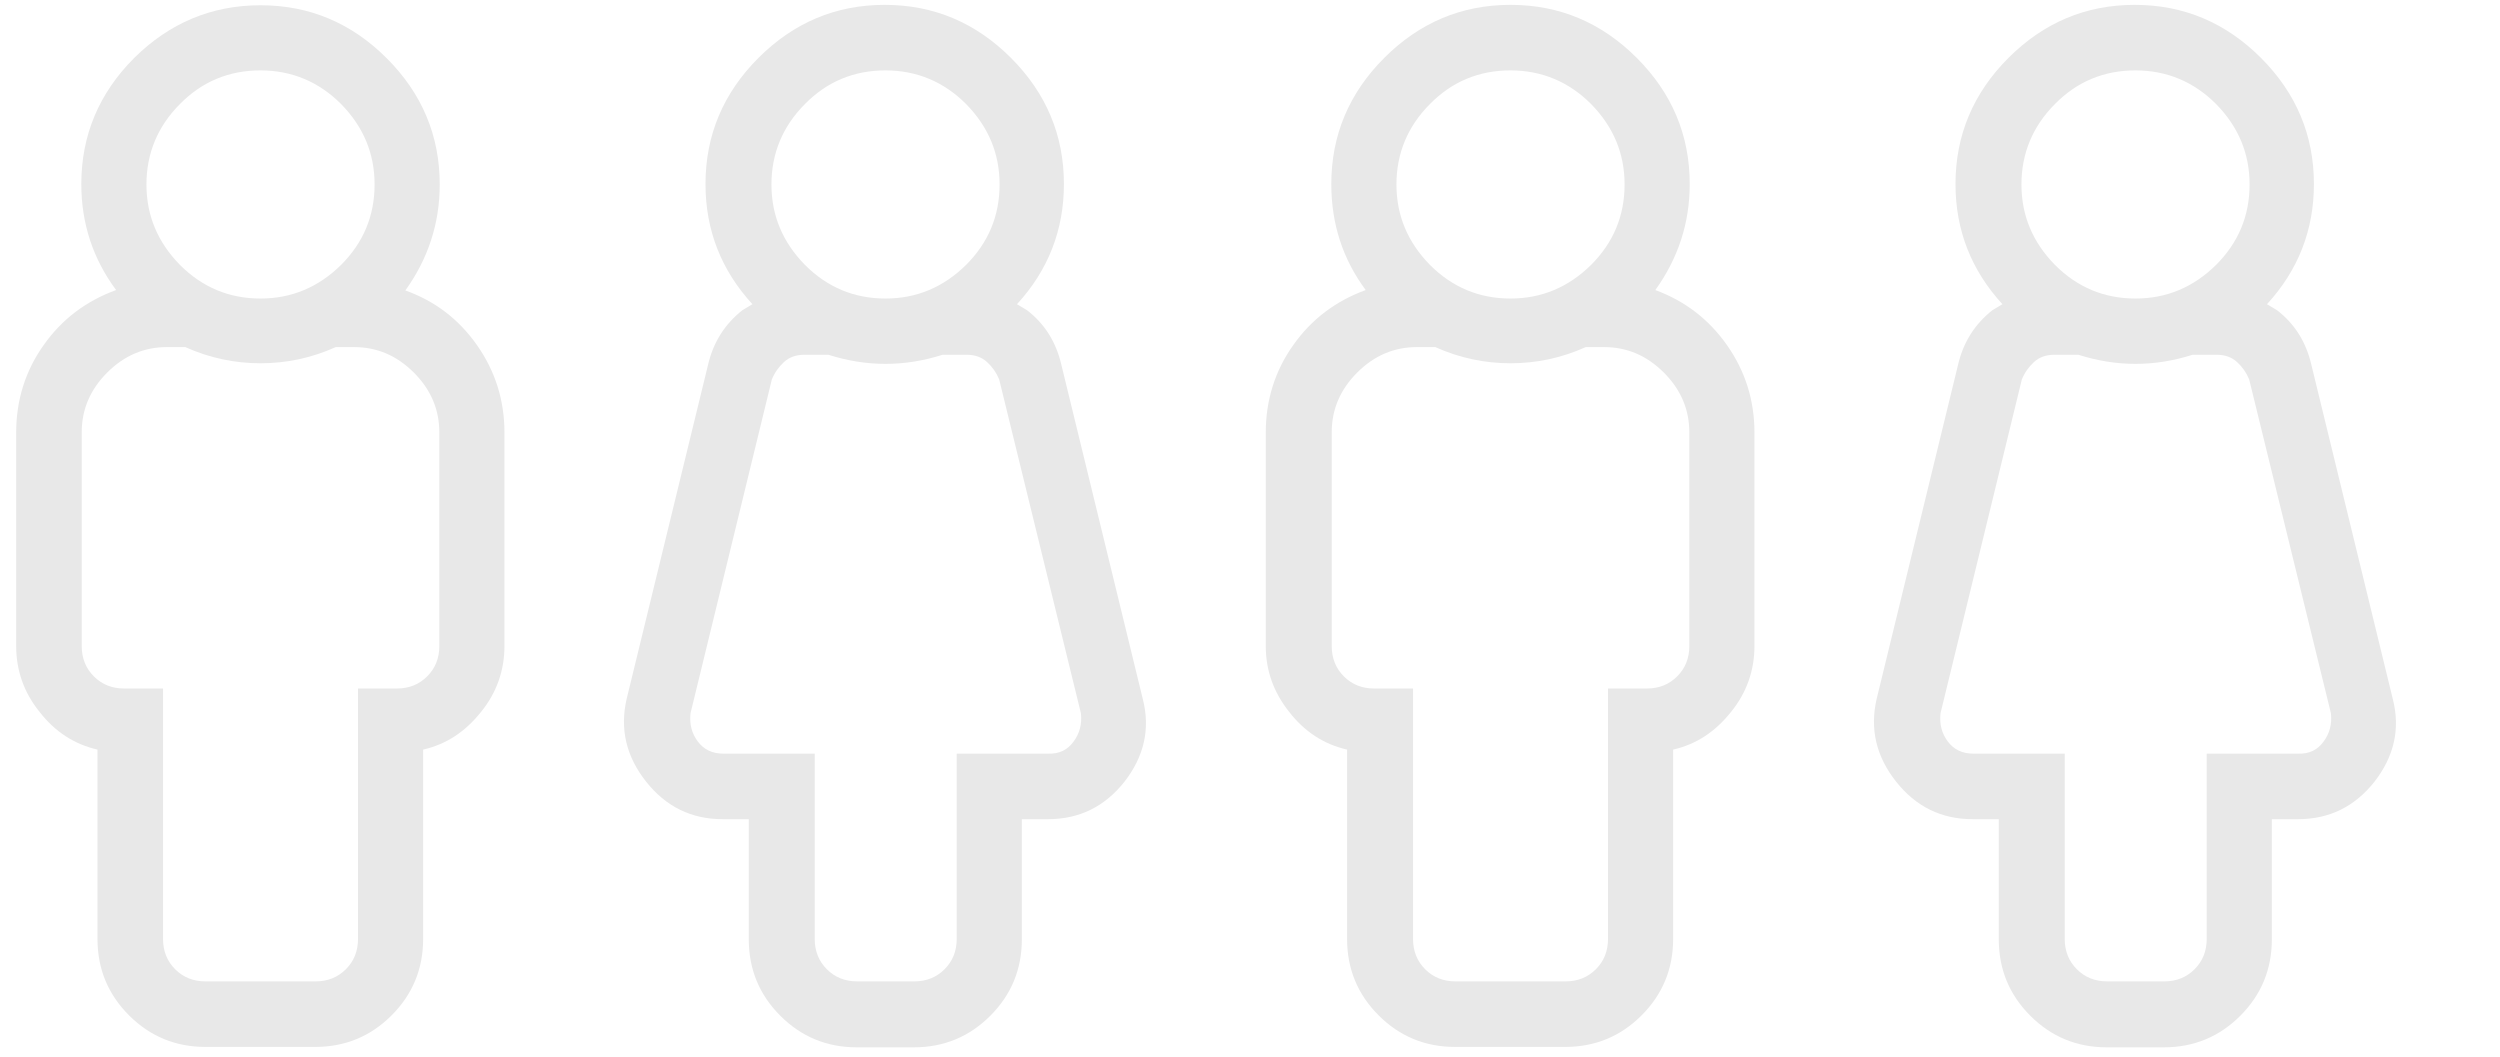
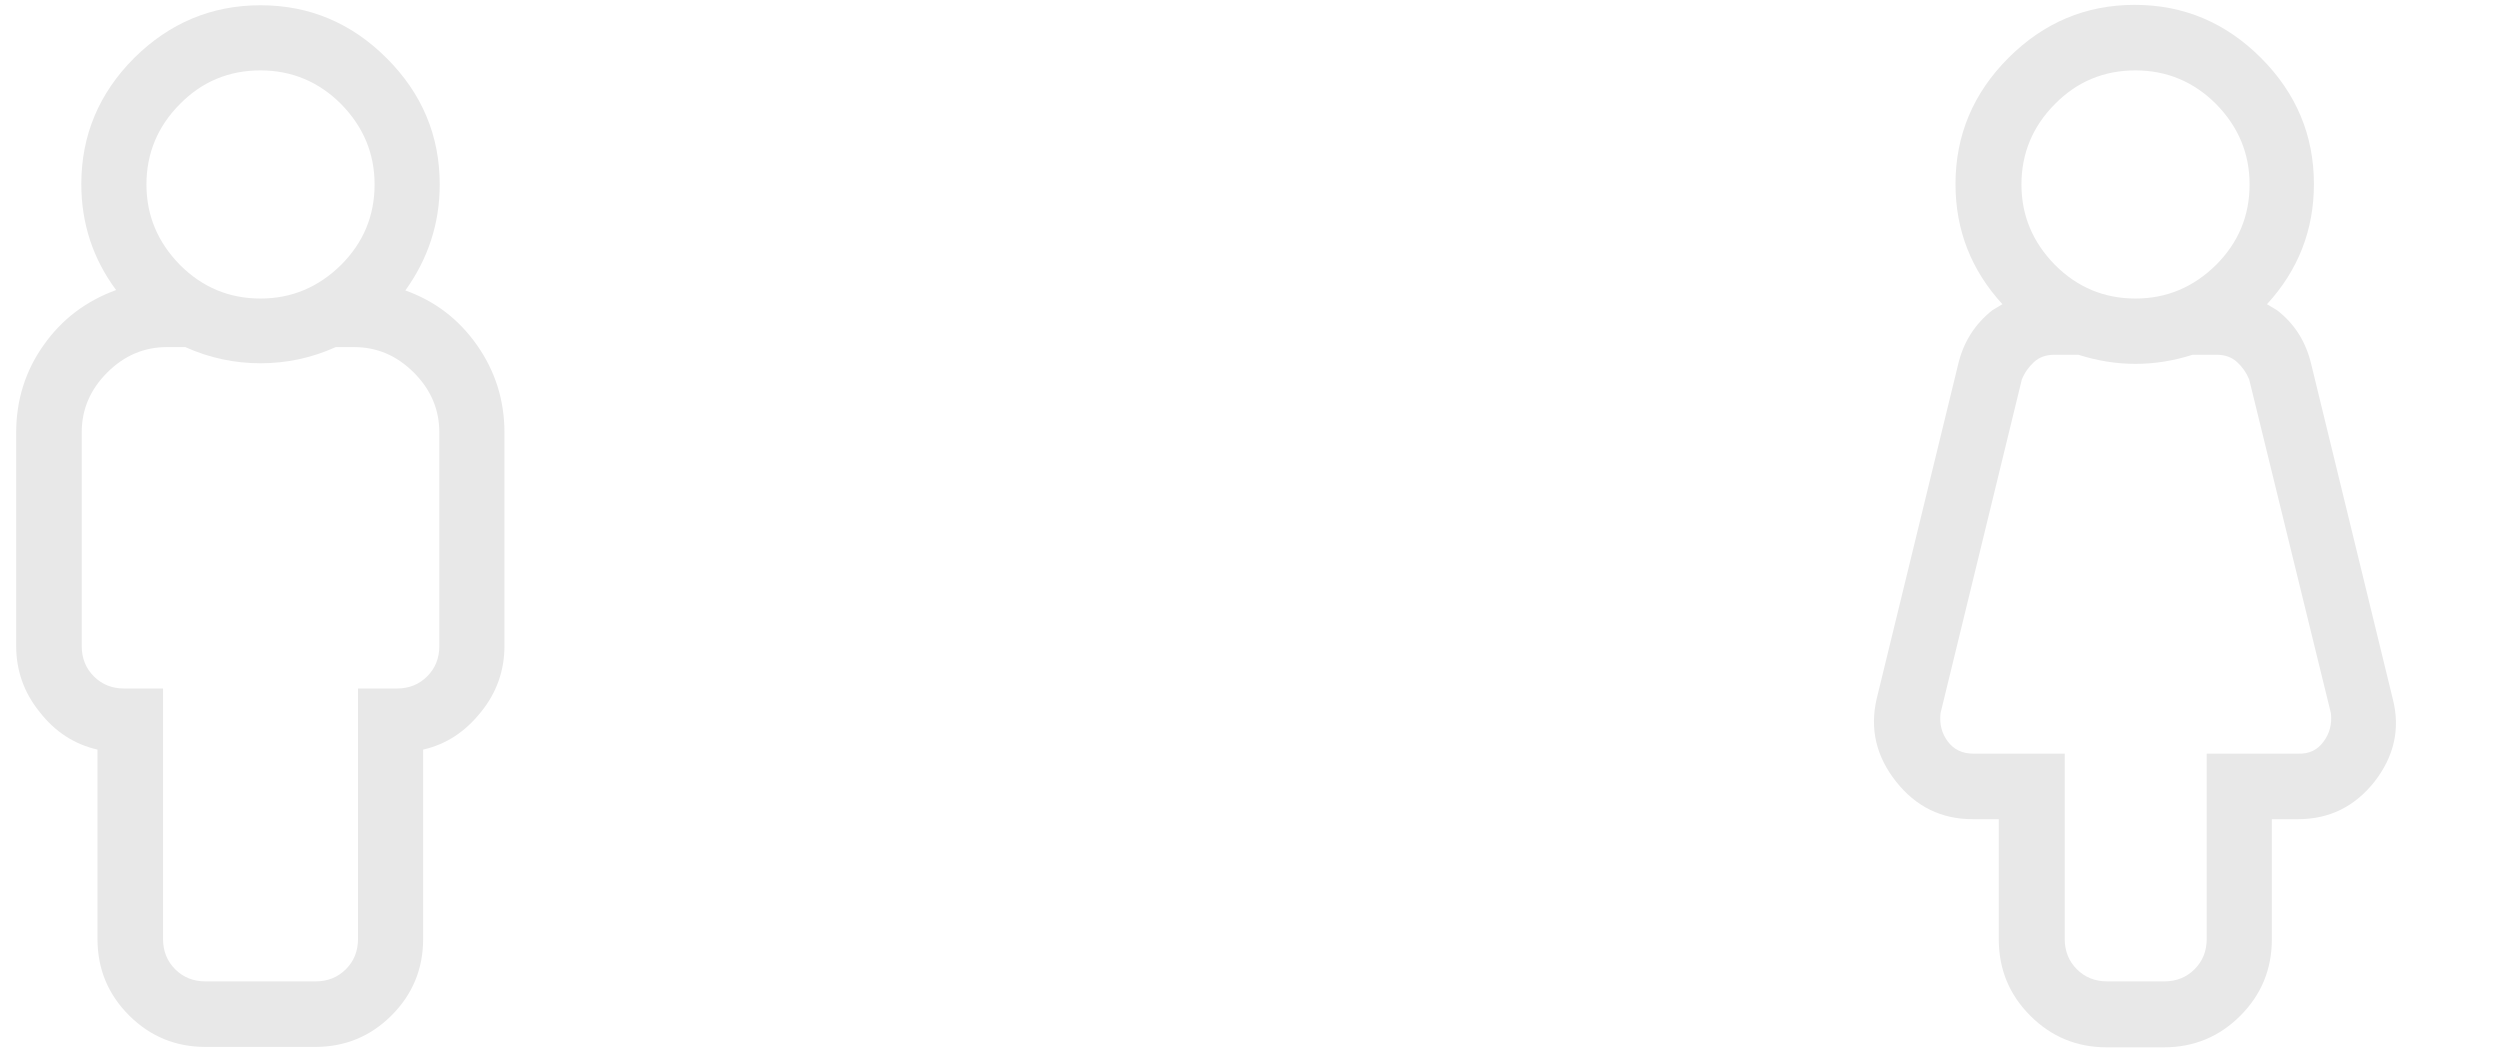
<svg xmlns="http://www.w3.org/2000/svg" version="1.1" id="Capa_1" x="0px" y="0px" viewBox="0 0 618 261.3" style="enable-background:new 0 0 618 261.3;" xml:space="preserve">
  <style type="text/css">
	.st0{fill:#E8E8E8;}
</style>
  <g>
    <g>
      <path class="st0" d="M117.9,85.3c4.5,6.4,6.8,13.6,6.8,21.6v52.8c0,6-1.9,11.5-5.8,16.3c-3.9,4.9-8.6,8-14.3,9.3v46.8    c0,7.4-2.6,13.7-7.8,18.9c-5.2,5.2-11.5,7.8-18.9,7.8H50.8c-7.4,0-13.7-2.6-18.9-7.8c-5.2-5.2-7.8-11.5-7.8-18.9v-46.8    c-5.7-1.3-10.5-4.4-14.3-9.3C5.9,171.2,4,165.7,4,159.7v-52.8c0-8,2.3-15.3,6.8-21.6c4.5-6.4,10.5-10.9,17.9-13.6    C23,64,20.1,55.3,20.1,45.5c0-12.1,4.4-22.5,13.1-31.2C41.9,5.7,52.3,1.3,64.4,1.3s22.5,4.4,31.2,13.1    c8.7,8.7,13.1,19.1,13.1,31.2c0,9.7-2.9,18.4-8.5,26.2C107.5,74.4,113.4,78.9,117.9,85.3z M108.6,106.9c0-5.7-2.1-10.6-6.3-14.8    c-4.2-4.2-9.1-6.3-14.8-6.3H83c-6,2.7-12.2,4-18.6,4c-6.4,0-12.6-1.3-18.6-4h-4.5c-5.7,0-10.6,2.1-14.8,6.3    c-4.2,4.2-6.3,9.1-6.3,14.8v52.8c0,3,1,5.5,3,7.5s4.5,3,7.5,3h9.6v61.9c0,3,1,5.5,3,7.5s4.5,3,7.5,3H78c3,0,5.5-1,7.5-3    s3-4.5,3-7.5v-61.9h9.6c3,0,5.5-1,7.5-3s3-4.5,3-7.5V106.9z M44.5,25.7c-5.5,5.5-8.3,12.2-8.3,19.9c0,7.7,2.8,14.3,8.3,19.9    c5.5,5.5,12.1,8.3,19.9,8.3c7.7,0,14.3-2.8,19.9-8.3c5.5-5.5,8.3-12.1,8.3-19.9c0-7.7-2.8-14.3-8.3-19.9    c-5.5-5.5-12.2-8.3-19.9-8.3C56.7,17.4,50,20.1,44.5,25.7z" />
-       <path class="st0" d="M278,193.2c-4.9,6.2-11.2,9.3-18.9,9.3h-6.5v29.7c0,7.4-2.6,13.7-7.8,18.9c-5.2,5.2-11.5,7.8-18.9,7.8h-14.1    c-7.4,0-13.7-2.6-18.9-7.8c-5.2-5.2-7.8-11.5-7.8-18.9v-29.7h-6.5c-7.7,0-14-3.1-18.9-9.3c-4.9-6.2-6.5-13-4.8-20.4l20.1-82.5    c1.3-5.7,4.2-10.2,8.5-13.6l2.5-1.5c-7.7-8.4-11.6-18.3-11.6-29.7c0-12.1,4.4-22.5,13.1-31.2c8.7-8.7,19.1-13.1,31.2-13.1    s22.5,4.4,31.2,13.1c8.7,8.7,13.1,19.1,13.1,31.2c0,11.4-3.9,21.3-11.6,29.7l2.5,1.5c4.4,3.4,7.2,7.9,8.5,13.6l20.1,82.5    C284.4,180.2,282.8,187,278,193.2z M265.4,183.3c1.5-2,2.1-4.4,1.8-7L247,93.8c-0.7-1.7-1.7-3.1-3-4.3c-1.3-1.2-3-1.8-5-1.8h-6    c-9.4,3-18.8,3-28.2,0h-6c-2,0-3.7,0.6-5,1.8c-1.3,1.2-2.3,2.6-3,4.3l-20.1,82.5c-0.3,2.7,0.3,5,1.8,7s3.6,3,6.3,3h22.6v45.8    c0,3,1,5.5,3,7.5s4.5,3,7.5,3h14.1c3,0,5.5-1,7.5-3s3-4.5,3-7.5v-45.8h22.6C261.8,186.4,263.9,185.4,265.4,183.3z M199,25.7    c-5.5,5.5-8.3,12.2-8.3,19.9c0,7.7,2.8,14.3,8.3,19.9c5.5,5.5,12.1,8.3,19.9,8.3c7.7,0,14.3-2.8,19.9-8.3    c5.5-5.5,8.3-12.1,8.3-19.9c0-7.7-2.8-14.3-8.3-19.9c-5.5-5.5-12.2-8.3-19.9-8.3C211.2,17.4,204.5,20.1,199,25.7z" />
-       <path class="st0" d="M426.9,85.3c4.5,6.4,6.8,13.6,6.8,21.6v52.8c0,6-1.9,11.5-5.8,16.3c-3.9,4.9-8.6,8-14.3,9.3v46.8    c0,7.4-2.6,13.7-7.8,18.9c-5.2,5.2-11.5,7.8-18.9,7.8h-27.2c-7.4,0-13.7-2.6-18.9-7.8c-5.2-5.2-7.8-11.5-7.8-18.9v-46.8    c-5.7-1.3-10.5-4.4-14.3-9.3c-3.9-4.9-5.8-10.3-5.8-16.3v-52.8c0-8,2.3-15.3,6.8-21.6c4.5-6.4,10.5-10.9,17.9-13.6    c-5.7-7.7-8.5-16.4-8.5-26.2c0-12.1,4.4-22.5,13.1-31.2c8.7-8.7,19.1-13.1,31.2-13.1s22.5,4.4,31.2,13.1    c8.7,8.7,13.1,19.1,13.1,31.2c0,9.7-2.9,18.4-8.5,26.2C416.5,74.4,422.4,78.9,426.9,85.3z M417.6,106.9c0-5.7-2.1-10.6-6.3-14.8    c-4.2-4.2-9.1-6.3-14.8-6.3H392c-6,2.7-12.2,4-18.6,4c-6.4,0-12.6-1.3-18.6-4h-4.5c-5.7,0-10.6,2.1-14.8,6.3    c-4.2,4.2-6.3,9.1-6.3,14.8v52.8c0,3,1,5.5,3,7.5s4.5,3,7.5,3h9.6v61.9c0,3,1,5.5,3,7.5s4.5,3,7.5,3H387c3,0,5.5-1,7.5-3    s3-4.5,3-7.5v-61.9h9.6c3,0,5.5-1,7.5-3s3-4.5,3-7.5V106.9z M353.5,25.7c-5.5,5.5-8.3,12.2-8.3,19.9c0,7.7,2.8,14.3,8.3,19.9    c5.5,5.5,12.1,8.3,19.9,8.3c7.7,0,14.3-2.8,19.9-8.3c5.5-5.5,8.3-12.1,8.3-19.9c0-7.7-2.8-14.3-8.3-19.9    c-5.5-5.5-12.2-8.3-19.9-8.3C365.7,17.4,359,20.1,353.5,25.7z" />
      <path class="st0" d="M587,193.2c-4.9,6.2-11.2,9.3-18.9,9.3h-6.5v29.7c0,7.4-2.6,13.7-7.8,18.9c-5.2,5.2-11.5,7.8-18.9,7.8h-14.1    c-7.4,0-13.7-2.6-18.9-7.8c-5.2-5.2-7.8-11.5-7.8-18.9v-29.7h-6.5c-7.7,0-14-3.1-18.9-9.3c-4.9-6.2-6.5-13-4.8-20.4l20.1-82.5    c1.3-5.7,4.2-10.2,8.5-13.6l2.5-1.5c-7.7-8.4-11.6-18.3-11.6-29.7c0-12.1,4.4-22.5,13.1-31.2c8.7-8.7,19.1-13.1,31.2-13.1    s22.5,4.4,31.2,13.1c8.7,8.7,13.1,19.1,13.1,31.2c0,11.4-3.9,21.3-11.6,29.7l2.5,1.5c4.4,3.4,7.2,7.9,8.5,13.6l20.1,82.5    C593.4,180.2,591.8,187,587,193.2z M574.4,183.3c1.5-2,2.1-4.4,1.8-7L556,93.8c-0.7-1.7-1.7-3.1-3-4.3c-1.3-1.2-3-1.8-5-1.8h-6    c-9.4,3-18.8,3-28.2,0h-6c-2,0-3.7,0.6-5,1.8c-1.3,1.2-2.3,2.6-3,4.3l-20.1,82.5c-0.3,2.7,0.3,5,1.8,7c1.5,2,3.6,3,6.3,3h22.6    v45.8c0,3,1,5.5,3,7.5s4.5,3,7.5,3h14.1c3,0,5.5-1,7.5-3s3-4.5,3-7.5v-45.8h22.6C570.8,186.4,572.9,185.4,574.4,183.3z M508,25.7    c-5.5,5.5-8.3,12.2-8.3,19.9c0,7.7,2.8,14.3,8.3,19.9c5.5,5.5,12.1,8.3,19.9,8.3c7.7,0,14.3-2.8,19.9-8.3    c5.5-5.5,8.3-12.1,8.3-19.9c0-7.7-2.8-14.3-8.3-19.9c-5.5-5.5-12.2-8.3-19.9-8.3C520.2,17.4,513.5,20.1,508,25.7z" />
    </g>
  </g>
</svg>